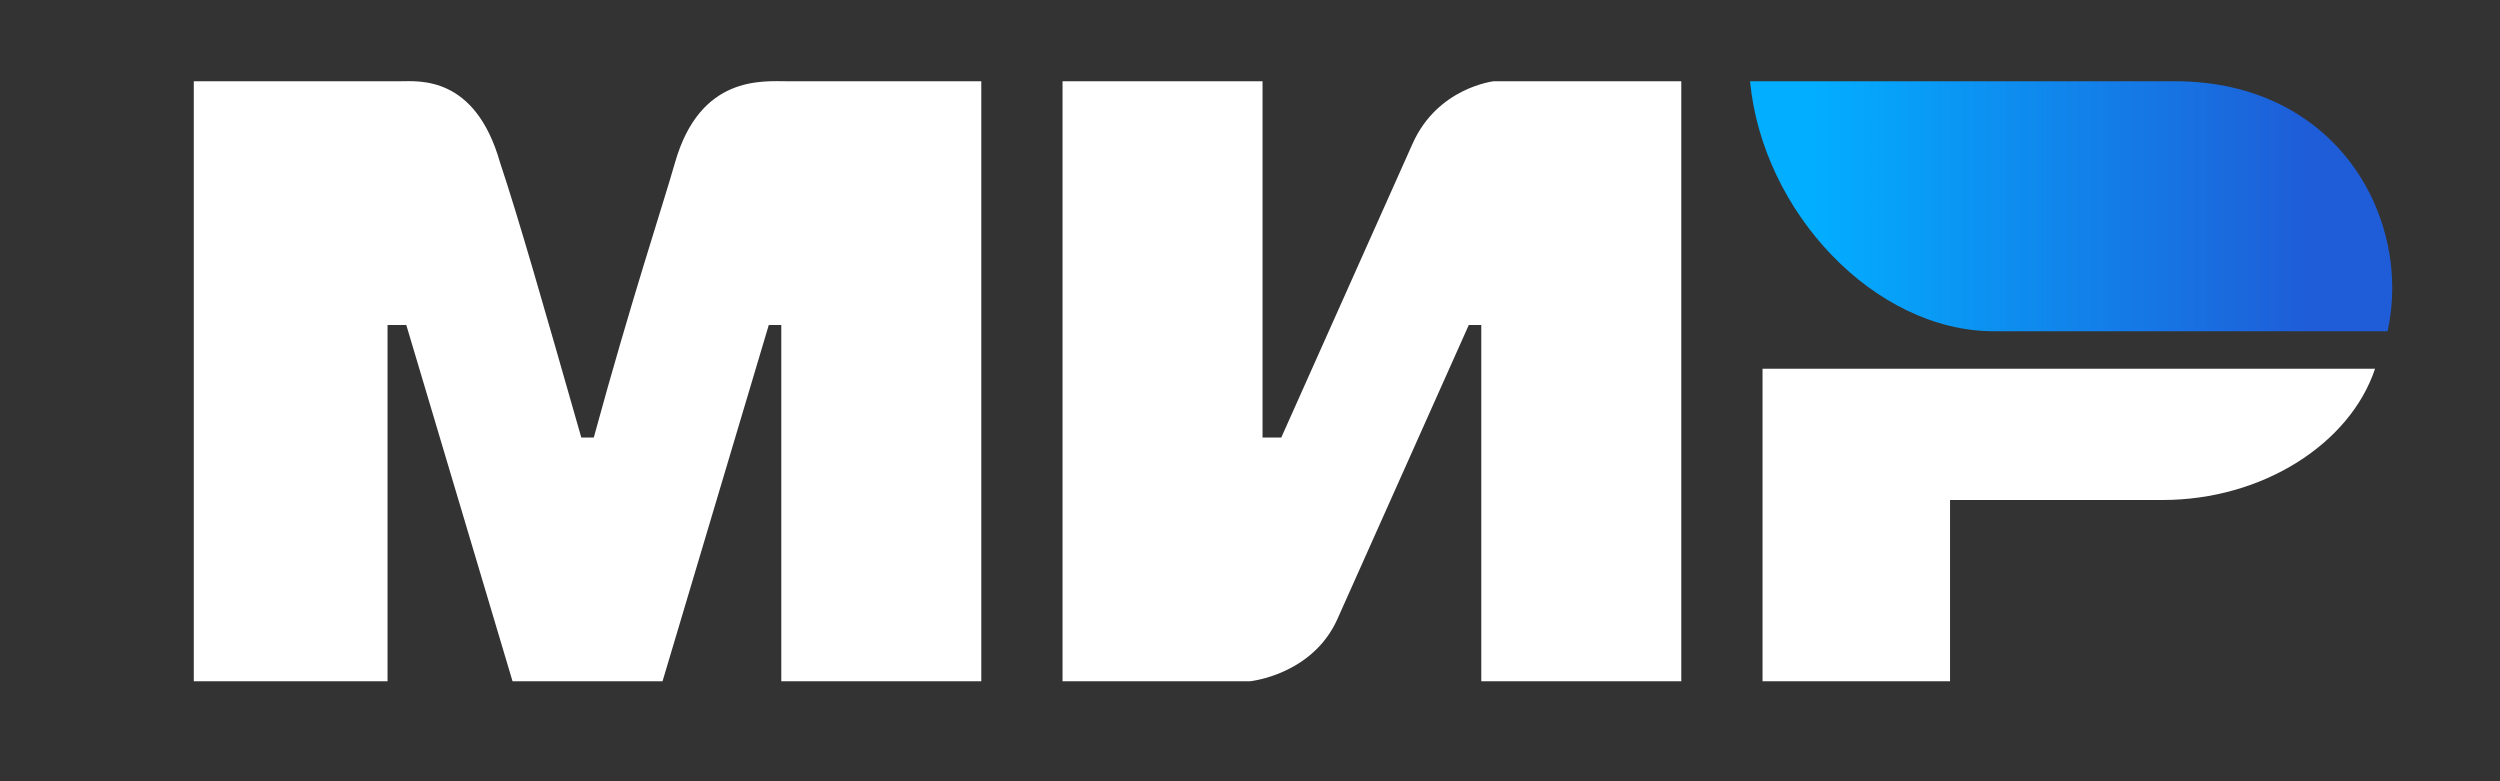
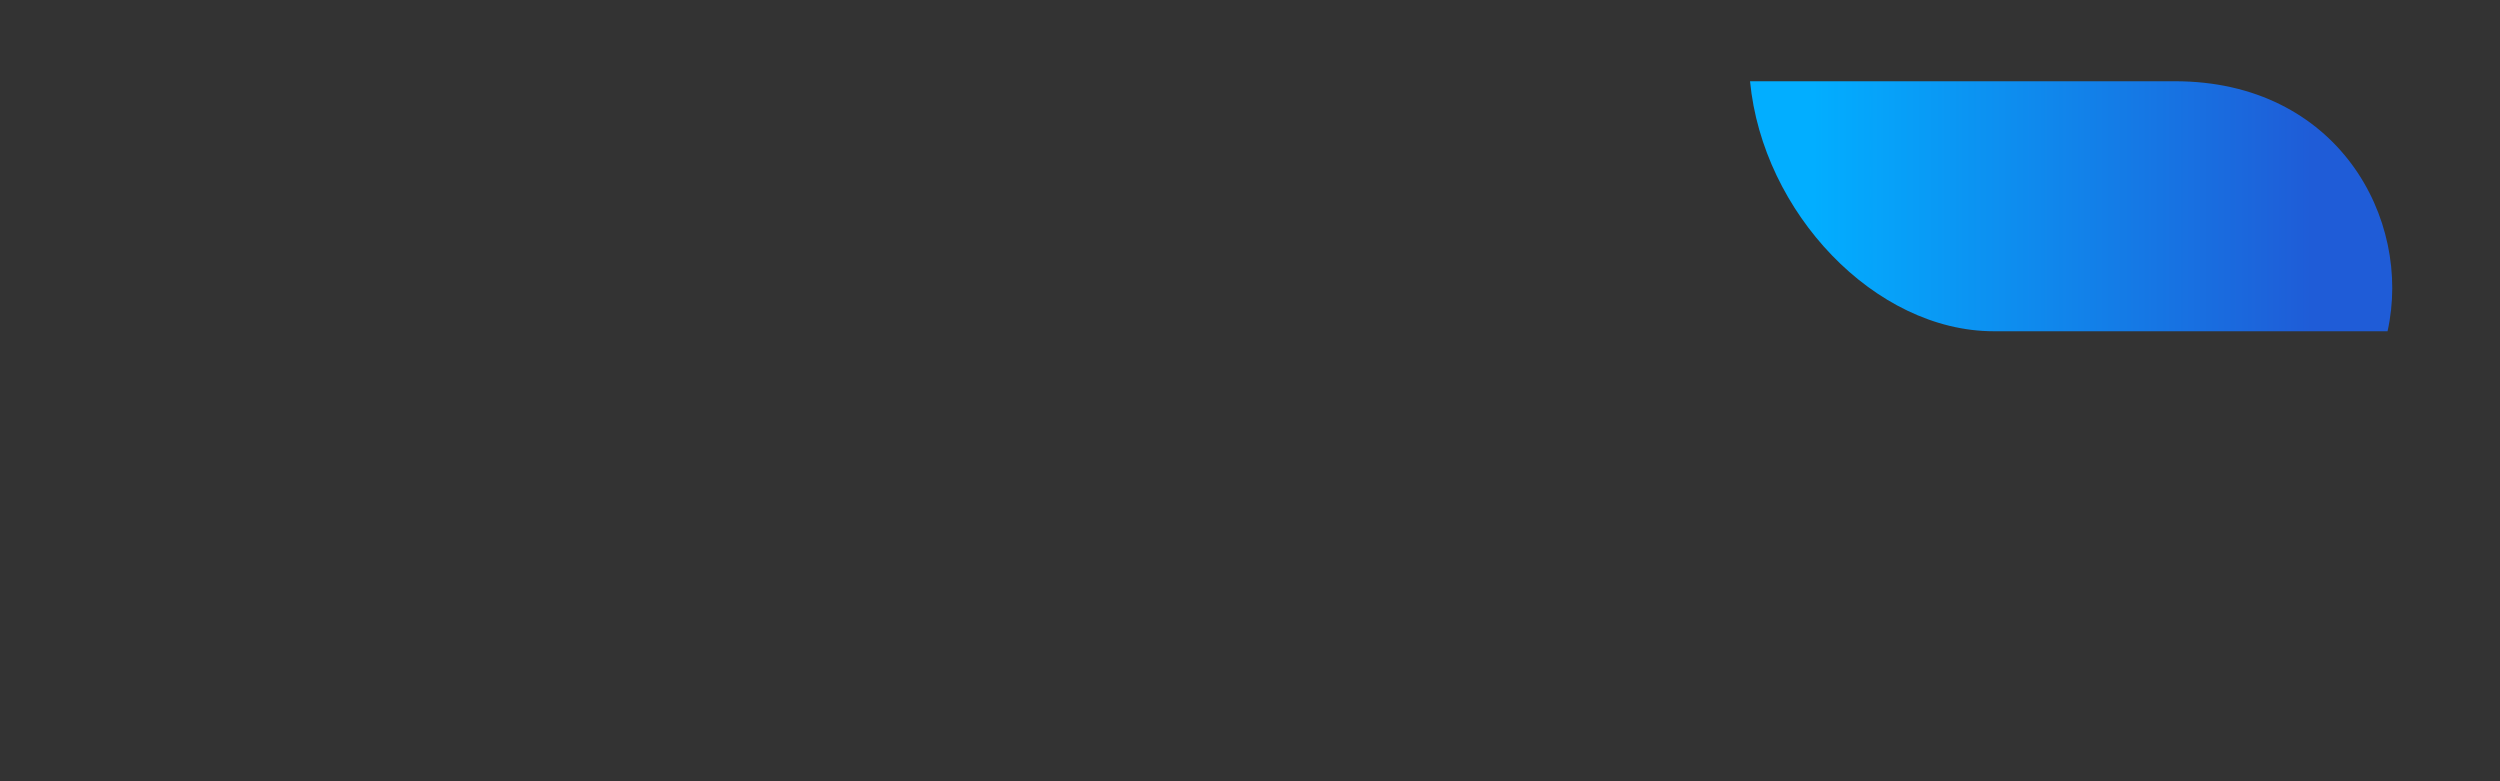
<svg xmlns="http://www.w3.org/2000/svg" width="64" height="20" viewBox="0 0 64 20" fill="none">
  <rect x="0" y="0" width="64" height="20" fill="#333333" stroke="none" />
-   <path d="M4.961 2.08H10.241C10.721 2.08 12.161 1.92 12.801 4.16C13.281 5.6 13.921 7.84 14.881 11.2H15.201C16.161 7.68 16.961 5.28 17.281 4.16C17.921 1.92 19.521 2.08 20.161 2.08H25.121V17.44H20.001V8.32H19.681L16.961 17.44H13.121L10.401 8.32H9.921V17.44H4.961M27.201 2.08H32.321V11.2H32.801L36.161 3.68C36.801 2.24 38.241 2.08 38.241 2.08H43.041V17.44H37.921V8.32H37.601L34.241 15.84C33.601 17.28 32.001 17.44 32.001 17.44H27.201M49.921 12.8V17.44H45.121V9.44H60.801C60.161 11.36 57.921 12.8 55.361 12.8" fill="white" />
  <path d="M61.121 8.48C61.761 5.6 59.841 2.08 55.681 2.08H44.801C45.121 5.44 48.001 8.48 51.041 8.48" fill="url(#paint0_linear_117_167)" />
  <defs>
    <linearGradient id="paint0_linear_117_167" x1="59.201" y1="7.81703e-05" x2="46.401" y2="7.81703e-05" gradientUnits="userSpaceOnUse">
      <stop stop-color="#1F5CD7" />
      <stop offset="1" stop-color="#02AEFF" />
    </linearGradient>
  </defs>
</svg>